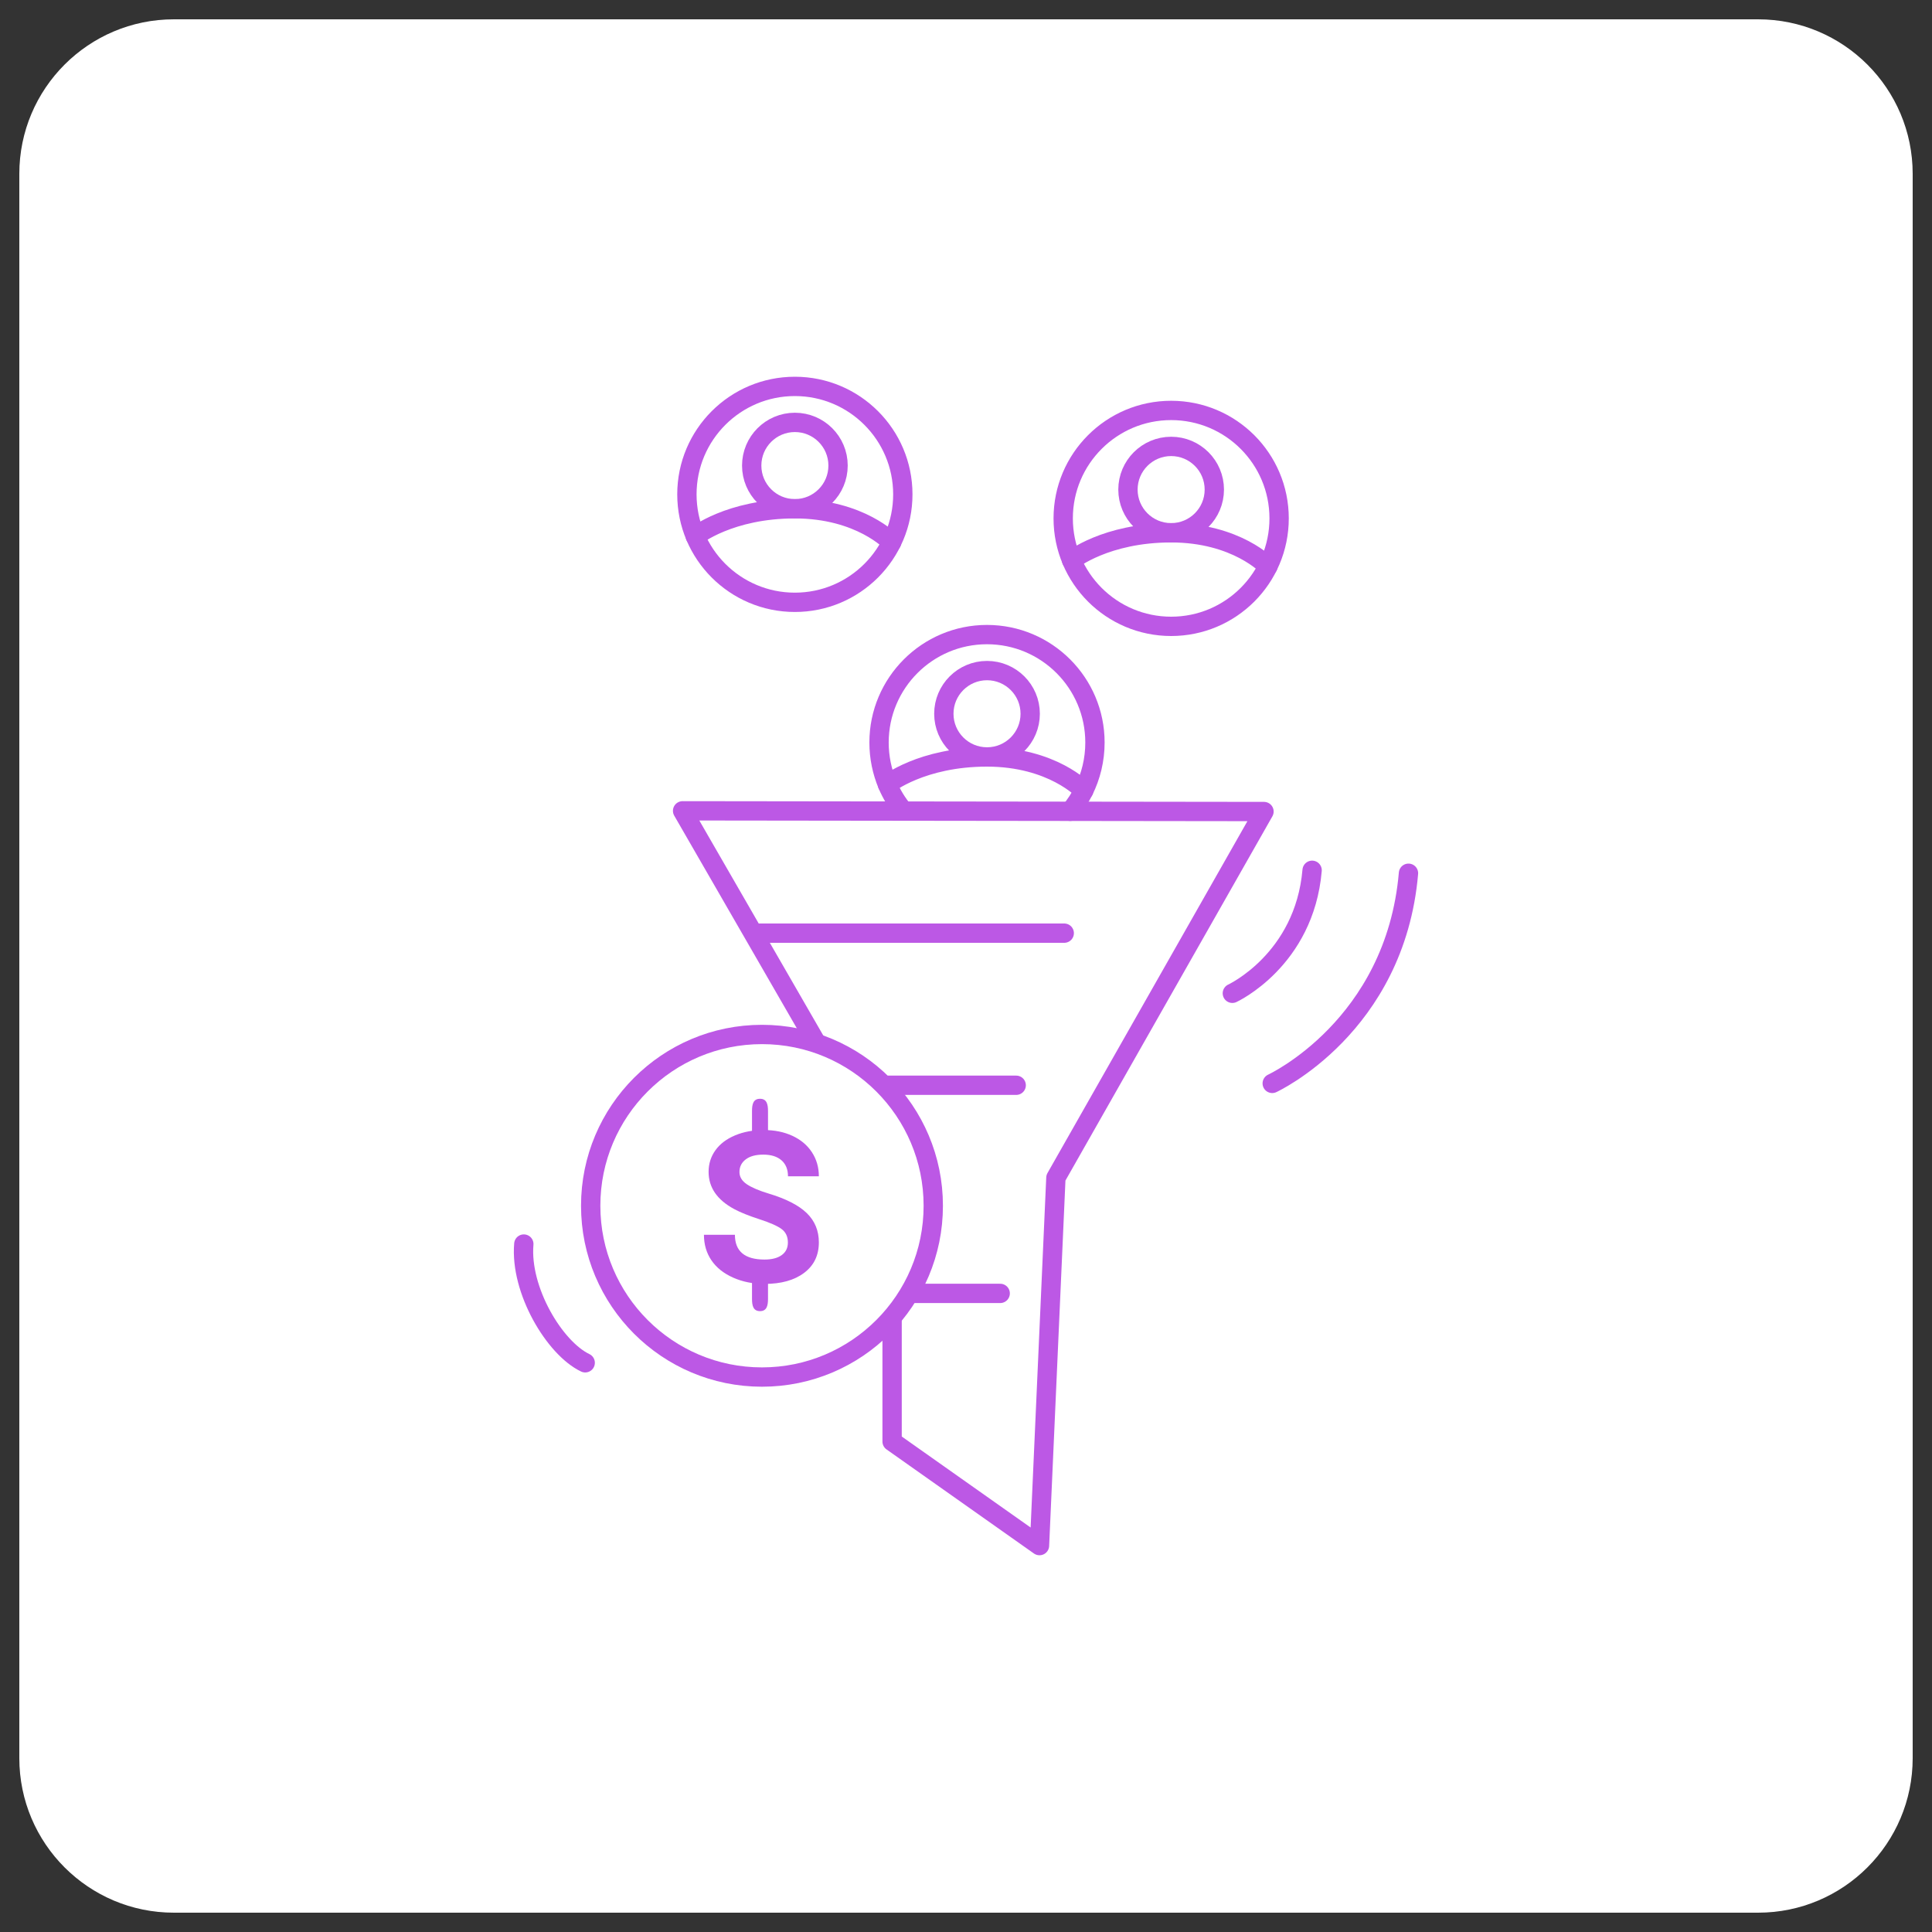
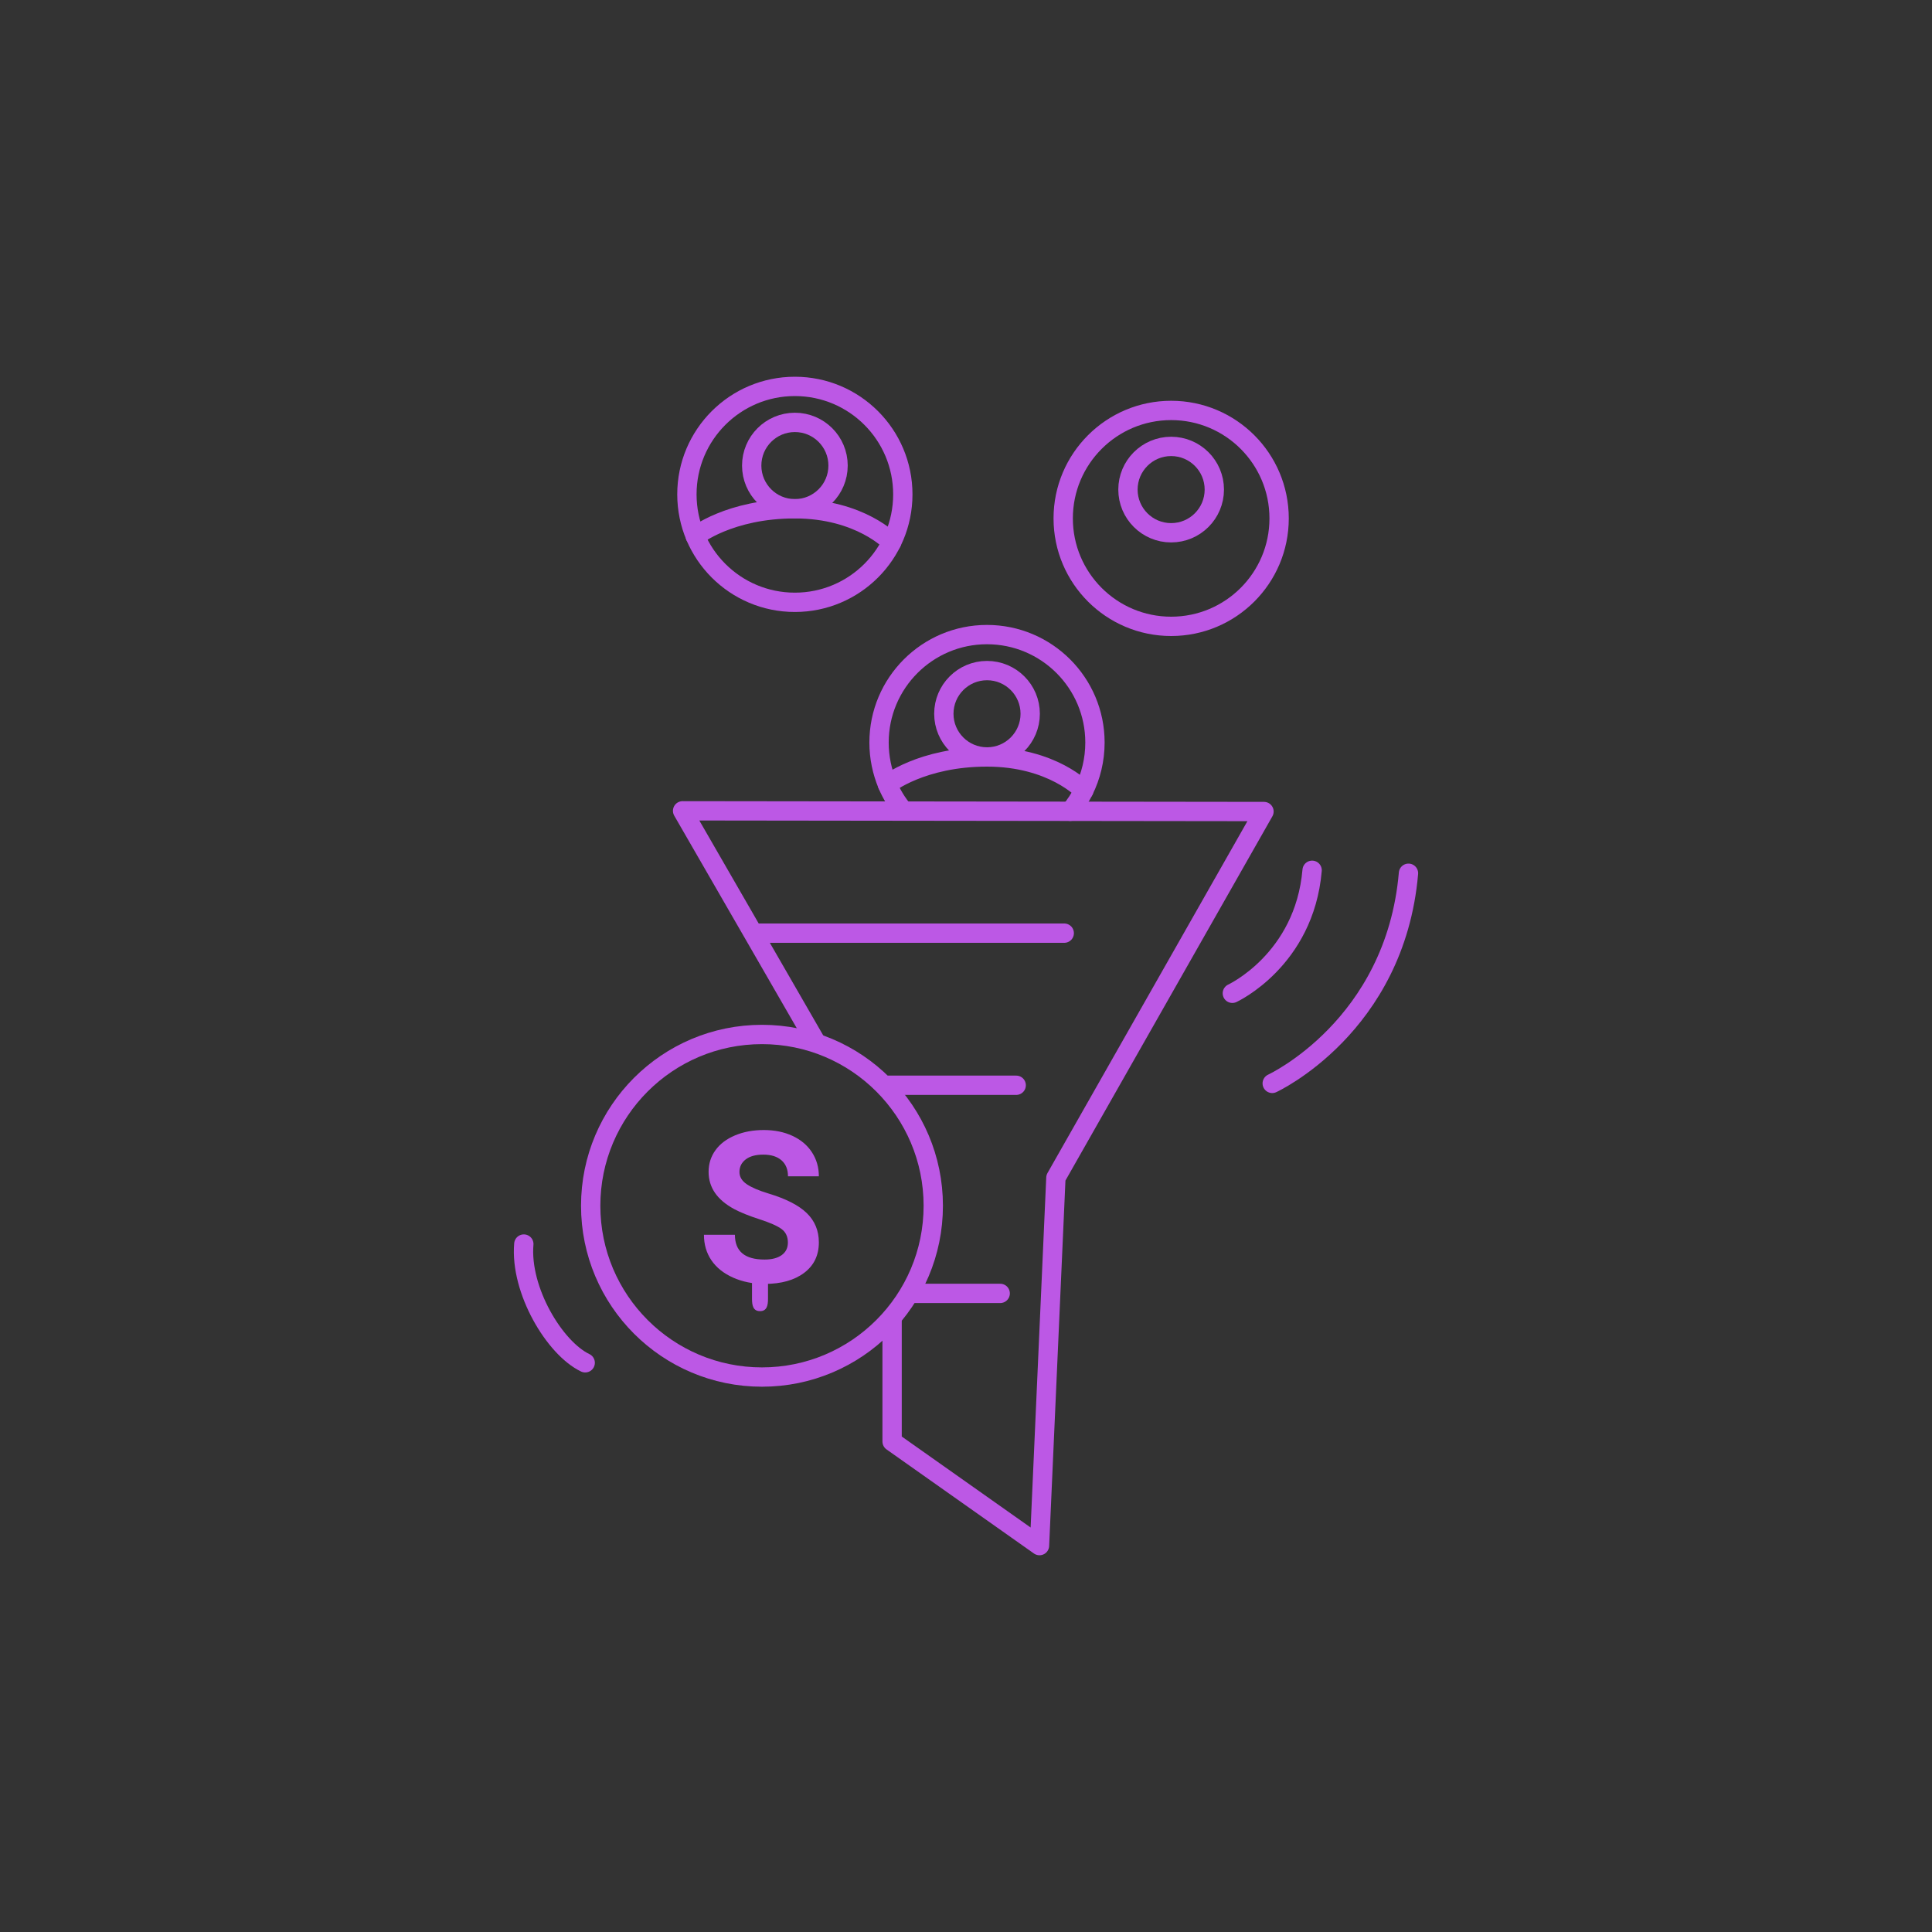
<svg xmlns="http://www.w3.org/2000/svg" version="1.1" id="Calque_1" x="0px" y="0px" width="100px" height="100px" viewBox="0 0 100 100" enable-background="new 0 0 100 100" xml:space="preserve">
  <rect x="0" y="0" width="100" height="100" fill="#333333" stroke="none" />
-   <path fill="#FFFFFF" d="M99,91c0,4.418-3.582,8-8,8H9c-4.418,0-8-3.582-8-8V9c0-4.418,3.582-8,8-8h82c4.418,0,8,3.582,8,8V91z" />
  <g>
    <circle fill="none" stroke="#BC58E5" stroke-linecap="round" stroke-linejoin="round" stroke-miterlimit="10" cx="41.142" cy="25.588" r="5.588" />
    <circle fill="none" stroke="#BC58E5" stroke-linecap="round" stroke-linejoin="round" stroke-miterlimit="10" cx="41.143" cy="24.098" r="2.235" />
    <path fill="none" stroke="#BC58E5" stroke-linecap="round" stroke-linejoin="round" stroke-miterlimit="10" d="M35.989,27.756   c0,0,1.764-1.422,5.153-1.422c3.389,0,5.006,1.74,5.006,1.74" />
    <path fill="none" stroke="#BC58E5" stroke-linecap="round" stroke-linejoin="round" stroke-miterlimit="10" d="M46.771,41.979   c-0.344-0.41-0.625-0.874-0.837-1.375c-0.277-0.667-0.435-1.401-0.435-2.172c0-3.083,2.503-5.586,5.586-5.586   c3.087,0,5.59,2.503,5.59,5.586c0,0.896-0.211,1.74-0.58,2.486c-0.195,0.386-0.427,0.746-0.7,1.073" />
    <circle fill="none" stroke="#BC58E5" stroke-linecap="round" stroke-linejoin="round" stroke-miterlimit="10" cx="51.088" cy="36.944" r="2.235" />
    <path fill="none" stroke="#BC58E5" stroke-linecap="round" stroke-linejoin="round" stroke-miterlimit="10" d="M45.935,40.603   c0,0,1.764-1.423,5.153-1.423c3.389,0,5.006,1.74,5.006,1.74" />
    <circle fill="none" stroke="#BC58E5" stroke-linecap="round" stroke-linejoin="round" stroke-miterlimit="10" cx="60.619" cy="26.832" r="5.588" />
    <circle fill="none" stroke="#BC58E5" stroke-linecap="round" stroke-linejoin="round" stroke-miterlimit="10" cx="60.618" cy="25.341" r="2.235" />
-     <path fill="none" stroke="#BC58E5" stroke-linecap="round" stroke-linejoin="round" stroke-miterlimit="10" d="M55.466,29   c0,0,1.764-1.423,5.152-1.423c3.39,0,5.007,1.74,5.007,1.74" />
    <polyline fill="none" stroke="#BC58E5" stroke-linecap="round" stroke-linejoin="round" stroke-miterlimit="10" points="   46.175,68.397 46.175,74.613 53.804,80 54.653,60.963 65.424,42.005 35.331,41.968 42.188,53.861  " />
    <circle fill="none" stroke="#BC58E5" stroke-linecap="round" stroke-linejoin="round" stroke-miterlimit="10" cx="39.44" cy="62.41" r="8.866" />
    <g>
      <g>
        <g>
          <g>
            <path fill="#BC58E5" d="M40.781,64.314c0-0.301-0.106-0.533-0.319-0.694s-0.597-0.332-1.15-0.511       c-0.554-0.18-0.992-0.356-1.315-0.53c-0.88-0.476-1.32-1.116-1.32-1.922c0-0.419,0.118-0.793,0.354-1.121       s0.575-0.585,1.017-0.77c0.442-0.185,0.938-0.276,1.488-0.276c0.554,0,1.047,0.1,1.48,0.301c0.433,0.2,0.77,0.483,1.009,0.849       c0.239,0.366,0.359,0.781,0.359,1.246h-1.598c0-0.354-0.111-0.631-0.335-0.828c-0.224-0.196-0.538-0.295-0.942-0.295       c-0.391,0-0.694,0.082-0.91,0.247c-0.217,0.165-0.325,0.383-0.325,0.652c0,0.252,0.127,0.463,0.381,0.634       c0.254,0.17,0.627,0.33,1.12,0.479c0.909,0.273,1.571,0.612,1.986,1.017c0.415,0.405,0.623,0.909,0.623,1.513       c0,0.671-0.254,1.196-0.762,1.578c-0.507,0.382-1.19,0.572-2.05,0.572c-0.596,0-1.139-0.109-1.629-0.327       c-0.49-0.219-0.863-0.518-1.121-0.897c-0.257-0.38-0.386-0.819-0.386-1.32h1.603c0,0.855,0.511,1.283,1.533,1.283       c0.38,0,0.677-0.077,0.89-0.231S40.781,64.592,40.781,64.314z" />
          </g>
        </g>
      </g>
      <g>
        <g>
          <path fill="#BC58E5" d="M39.338,67.864c-0.351,0-0.414-0.284-0.414-0.634v-1.269c0-0.35,0.063-0.634,0.414-0.634      c0.35,0,0.414,0.284,0.414,0.634v1.269C39.752,67.58,39.688,67.864,39.338,67.864z" />
        </g>
      </g>
      <g>
        <g>
-           <path fill="#BC58E5" d="M39.338,59.41c-0.351,0-0.414-0.284-0.414-0.634v-1.269c0-0.35,0.063-0.634,0.414-0.634      c0.35,0,0.414,0.284,0.414,0.634v1.269C39.752,59.126,39.688,59.41,39.338,59.41z" />
-         </g>
+           </g>
      </g>
    </g>
    <line fill="none" stroke="#BC58E5" stroke-linecap="round" stroke-linejoin="round" stroke-miterlimit="10" x1="39.338" y1="48.3" x2="55.085" y2="48.3" />
    <line fill="none" stroke="#BC58E5" stroke-linecap="round" stroke-linejoin="round" stroke-miterlimit="10" x1="45.968" y1="56.173" x2="52.598" y2="56.173" />
    <line fill="none" stroke="#BC58E5" stroke-linecap="round" stroke-linejoin="round" stroke-miterlimit="10" x1="47.211" y1="66.946" x2="51.77" y2="66.946" />
    <path fill="none" stroke="#BC58E5" stroke-linecap="round" stroke-linejoin="round" stroke-miterlimit="10" d="M67.915,45.046   c-0.401,4.65-4.129,6.367-4.129,6.367" />
    <path fill="none" stroke="#BC58E5" stroke-linecap="round" stroke-linejoin="round" stroke-miterlimit="10" d="M72.903,45.199   c-0.686,7.944-7.053,10.877-7.053,10.877" />
    <path fill="none" stroke="#BC58E5" stroke-linecap="round" stroke-linejoin="round" stroke-miterlimit="10" d="M27.113,64.392   c-0.207,2.383,1.589,5.387,3.177,6.146" />
  </g>
</svg>